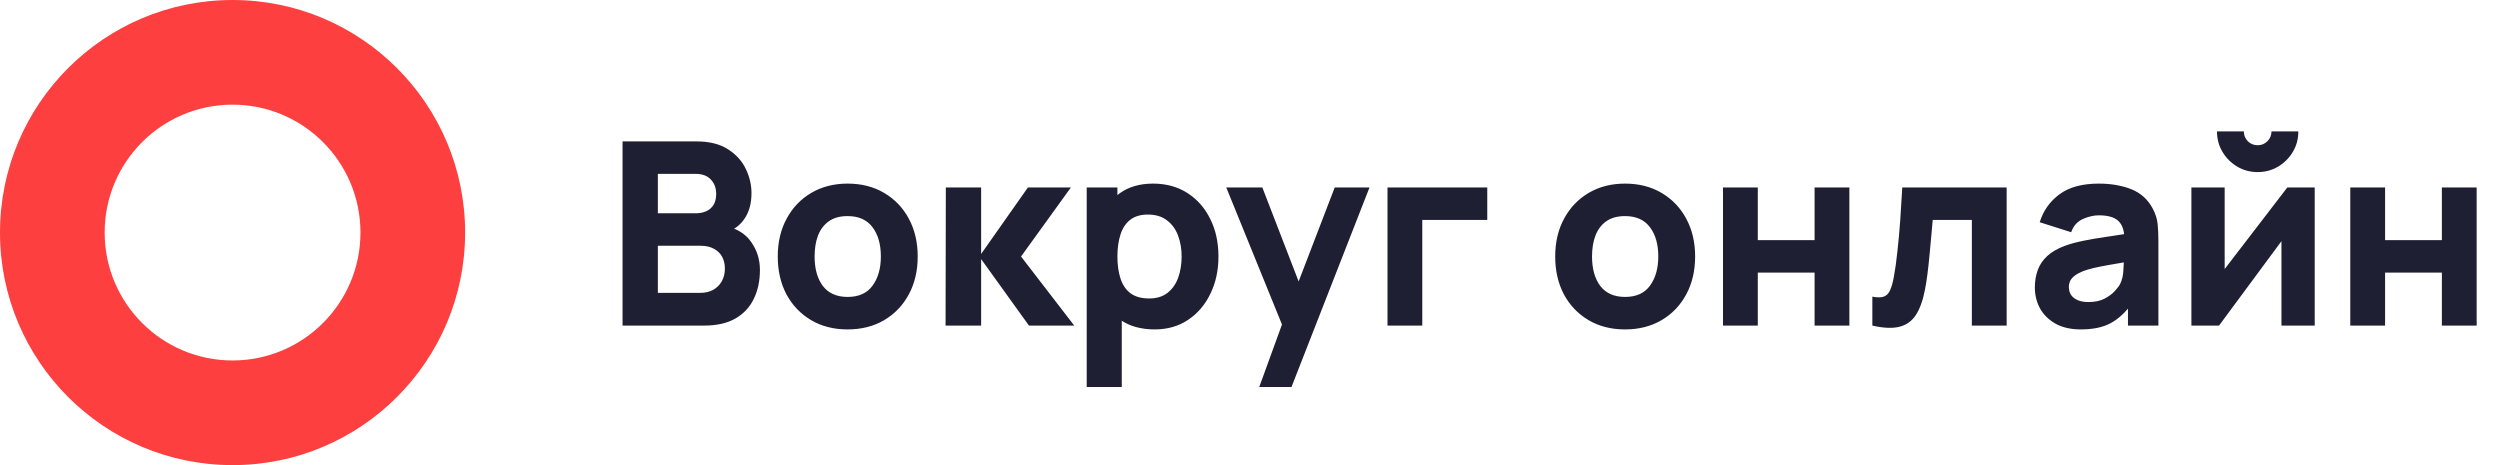
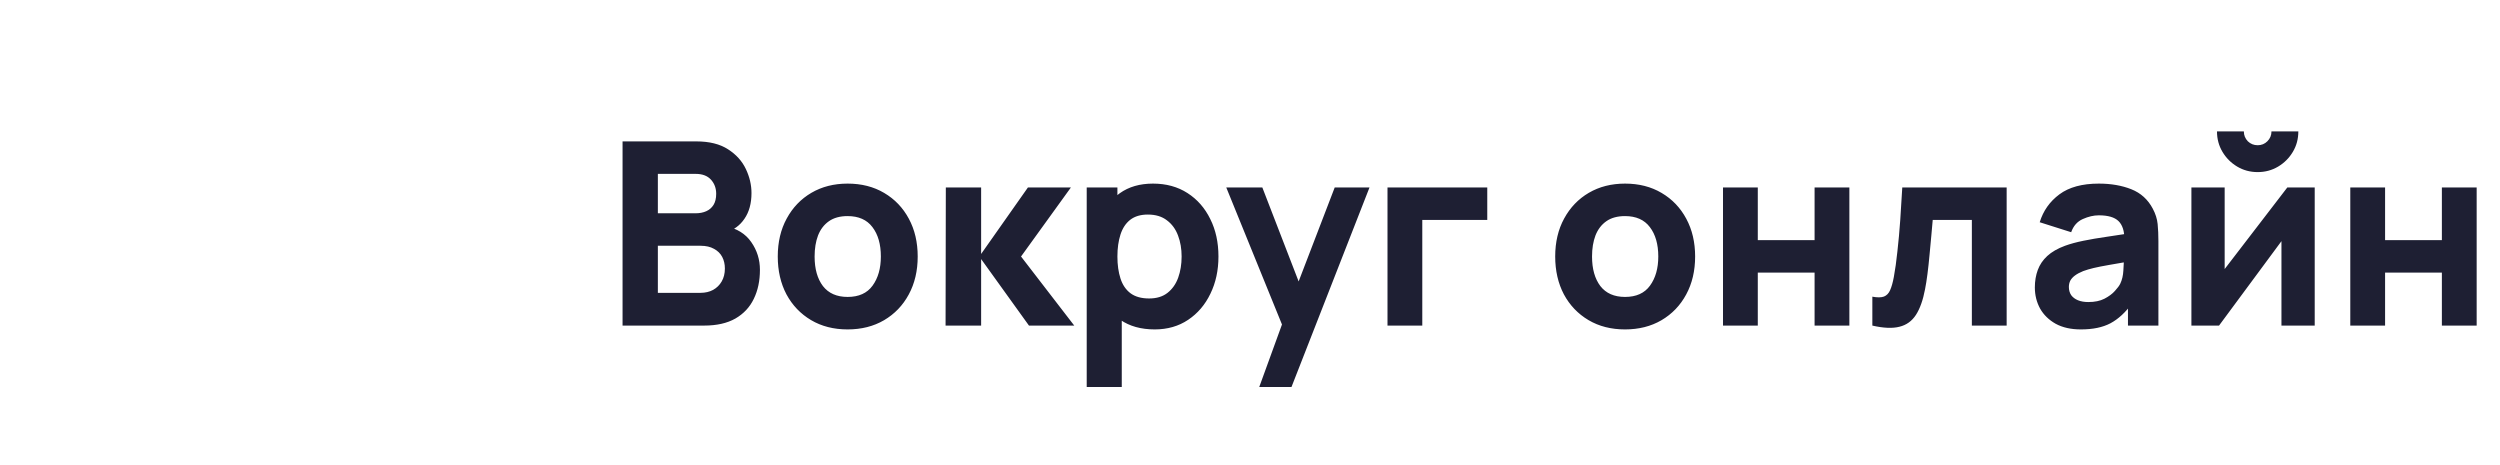
<svg xmlns="http://www.w3.org/2000/svg" width="215" height="40" viewBox="0 0 215 40" fill="none">
-   <path fill-rule="evenodd" clip-rule="evenodd" d="M20 40C31.046 40 40 31.046 40 20C40 8.954 31.046 0 20 0C8.954 0 0 8.954 0 20C0 31.046 8.954 40 20 40ZM20 31C26.075 31 31 26.075 31 20C31 13.925 26.075 9 20 9C13.925 9 9 13.925 9 20C9 26.075 13.925 31 20 31Z" fill="#FD3F3F" />
  <path d="M53.54 28V12.16H59.876C61.005 12.16 61.918 12.387 62.615 12.842C63.312 13.289 63.821 13.854 64.144 14.536C64.467 15.218 64.628 15.907 64.628 16.604C64.628 17.491 64.426 18.228 64.023 18.815C63.627 19.402 63.081 19.794 62.384 19.992V19.442C63.374 19.647 64.115 20.106 64.606 20.817C65.105 21.528 65.354 22.324 65.354 23.204C65.354 24.15 65.178 24.982 64.826 25.701C64.481 26.42 63.953 26.984 63.242 27.395C62.531 27.798 61.636 28 60.558 28H53.54ZM56.576 25.184H60.25C60.653 25.184 61.013 25.1 61.328 24.931C61.643 24.755 61.889 24.513 62.065 24.205C62.248 23.89 62.34 23.519 62.34 23.094C62.34 22.72 62.263 22.386 62.109 22.093C61.955 21.8 61.72 21.569 61.405 21.4C61.097 21.224 60.712 21.136 60.25 21.136H56.576V25.184ZM56.576 18.342H59.832C60.169 18.342 60.47 18.283 60.734 18.166C60.998 18.049 61.207 17.869 61.361 17.627C61.515 17.378 61.592 17.059 61.592 16.67C61.592 16.186 61.442 15.779 61.141 15.449C60.84 15.119 60.404 14.954 59.832 14.954H56.576V18.342ZM72.894 28.33C71.698 28.33 70.65 28.062 69.748 27.527C68.846 26.992 68.142 26.255 67.636 25.316C67.137 24.37 66.888 23.285 66.888 22.06C66.888 20.821 67.144 19.732 67.658 18.793C68.171 17.847 68.879 17.11 69.781 16.582C70.683 16.054 71.721 15.79 72.894 15.79C74.089 15.79 75.138 16.058 76.04 16.593C76.949 17.128 77.657 17.869 78.163 18.815C78.669 19.754 78.922 20.835 78.922 22.06C78.922 23.292 78.665 24.381 78.152 25.327C77.646 26.266 76.938 27.003 76.029 27.538C75.127 28.066 74.082 28.33 72.894 28.33ZM72.894 25.536C73.855 25.536 74.57 25.213 75.039 24.568C75.516 23.915 75.754 23.079 75.754 22.06C75.754 21.004 75.512 20.161 75.028 19.53C74.551 18.899 73.84 18.584 72.894 18.584C72.241 18.584 71.706 18.731 71.288 19.024C70.87 19.317 70.558 19.724 70.353 20.245C70.155 20.766 70.056 21.371 70.056 22.06C70.056 23.123 70.294 23.97 70.771 24.601C71.255 25.224 71.963 25.536 72.894 25.536ZM81.319 28L81.341 16.12H84.377V21.84L88.403 16.12H92.099L87.809 22.06L92.385 28H88.491L84.377 22.28V28H81.319ZM99.309 28.33C98.129 28.33 97.142 28.055 96.35 27.505C95.558 26.955 94.961 26.207 94.558 25.261C94.162 24.315 93.963 23.248 93.963 22.06C93.963 20.872 94.162 19.805 94.558 18.859C94.954 17.913 95.537 17.165 96.306 16.615C97.076 16.065 98.026 15.79 99.156 15.79C100.292 15.79 101.282 16.061 102.125 16.604C102.969 17.147 103.621 17.891 104.083 18.837C104.553 19.776 104.787 20.85 104.787 22.06C104.787 23.248 104.556 24.315 104.094 25.261C103.64 26.207 103.002 26.955 102.18 27.505C101.359 28.055 100.402 28.33 99.309 28.33ZM93.457 33.28V16.12H96.097V24.26H96.472V33.28H93.457ZM98.826 25.668C99.471 25.668 99.999 25.507 100.409 25.184C100.82 24.861 101.124 24.429 101.322 23.886C101.52 23.336 101.619 22.727 101.619 22.06C101.619 21.4 101.517 20.799 101.311 20.256C101.106 19.706 100.787 19.27 100.354 18.947C99.929 18.617 99.383 18.452 98.716 18.452C98.092 18.452 97.586 18.602 97.198 18.903C96.816 19.204 96.537 19.625 96.362 20.168C96.186 20.711 96.097 21.341 96.097 22.06C96.097 22.779 96.186 23.409 96.362 23.952C96.537 24.495 96.823 24.916 97.219 25.217C97.623 25.518 98.158 25.668 98.826 25.668ZM108.296 33.28L110.584 26.988L110.628 28.836L105.458 16.12H108.56L112.036 25.118H111.332L114.786 16.12H117.778L111.068 33.28H108.296ZM119.325 28V16.12H127.905V18.914H122.317V28H119.325ZM139.753 28.33C138.558 28.33 137.509 28.062 136.607 27.527C135.705 26.992 135.001 26.255 134.495 25.316C133.997 24.37 133.747 23.285 133.747 22.06C133.747 20.821 134.004 19.732 134.517 18.793C135.031 17.847 135.738 17.11 136.64 16.582C137.542 16.054 138.58 15.79 139.753 15.79C140.949 15.79 141.997 16.058 142.899 16.593C143.809 17.128 144.516 17.869 145.022 18.815C145.528 19.754 145.781 20.835 145.781 22.06C145.781 23.292 145.525 24.381 145.011 25.327C144.505 26.266 143.798 27.003 142.888 27.538C141.986 28.066 140.941 28.33 139.753 28.33ZM139.753 25.536C140.714 25.536 141.429 25.213 141.898 24.568C142.375 23.915 142.613 23.079 142.613 22.06C142.613 21.004 142.371 20.161 141.887 19.53C141.411 18.899 140.699 18.584 139.753 18.584C139.101 18.584 138.565 18.731 138.147 19.024C137.729 19.317 137.418 19.724 137.212 20.245C137.014 20.766 136.915 21.371 136.915 22.06C136.915 23.123 137.154 23.97 137.63 24.601C138.114 25.224 138.822 25.536 139.753 25.536ZM148.178 28V16.12H151.17V20.652H156.054V16.12H159.046V28H156.054V23.446H151.17V28H148.178ZM161.022 28V25.514C161.455 25.595 161.788 25.591 162.023 25.503C162.258 25.408 162.434 25.224 162.551 24.953C162.676 24.674 162.782 24.297 162.87 23.82C162.987 23.189 163.09 22.452 163.178 21.609C163.273 20.766 163.354 19.875 163.42 18.936C163.486 17.99 163.545 17.051 163.596 16.12H172.572V28H169.58V18.914H166.214C166.185 19.295 166.144 19.75 166.093 20.278C166.049 20.806 165.998 21.356 165.939 21.928C165.888 22.493 165.829 23.035 165.763 23.556C165.697 24.069 165.627 24.509 165.554 24.876C165.378 25.807 165.118 26.541 164.773 27.076C164.428 27.611 163.955 27.952 163.354 28.099C162.753 28.253 161.975 28.22 161.022 28ZM178.957 28.33C178.107 28.33 177.384 28.169 176.79 27.846C176.204 27.516 175.756 27.08 175.448 26.537C175.148 25.987 174.997 25.382 174.997 24.722C174.997 24.172 175.082 23.67 175.25 23.215C175.419 22.76 175.69 22.361 176.064 22.016C176.446 21.664 176.955 21.371 177.593 21.136C178.033 20.975 178.558 20.832 179.166 20.707C179.775 20.582 180.464 20.465 181.234 20.355C182.004 20.238 182.851 20.109 183.775 19.97L182.697 20.564C182.697 19.86 182.529 19.343 182.191 19.013C181.854 18.683 181.289 18.518 180.497 18.518C180.057 18.518 179.599 18.624 179.122 18.837C178.646 19.05 178.312 19.427 178.121 19.97L175.415 19.112C175.716 18.129 176.281 17.33 177.109 16.714C177.938 16.098 179.067 15.79 180.497 15.79C181.546 15.79 182.477 15.951 183.291 16.274C184.105 16.597 184.721 17.154 185.139 17.946C185.374 18.386 185.513 18.826 185.557 19.266C185.601 19.706 185.623 20.197 185.623 20.74V28H183.005V25.558L183.379 26.064C182.8 26.863 182.173 27.443 181.498 27.802C180.831 28.154 179.984 28.33 178.957 28.33ZM179.595 25.976C180.145 25.976 180.607 25.881 180.981 25.69C181.363 25.492 181.663 25.268 181.883 25.019C182.111 24.77 182.265 24.561 182.345 24.392C182.499 24.069 182.587 23.695 182.609 23.27C182.639 22.837 182.653 22.478 182.653 22.192L183.533 22.412C182.646 22.559 181.927 22.683 181.377 22.786C180.827 22.881 180.384 22.969 180.046 23.05C179.709 23.131 179.412 23.219 179.155 23.314C178.862 23.431 178.624 23.56 178.44 23.699C178.264 23.831 178.132 23.978 178.044 24.139C177.964 24.3 177.923 24.48 177.923 24.678C177.923 24.949 177.989 25.184 178.121 25.382C178.261 25.573 178.455 25.719 178.704 25.822C178.954 25.925 179.251 25.976 179.595 25.976ZM194.159 14.8C193.514 14.8 192.927 14.642 192.399 14.327C191.871 14.012 191.45 13.59 191.134 13.062C190.819 12.534 190.661 11.947 190.661 11.302H192.971C192.971 11.632 193.085 11.914 193.312 12.149C193.547 12.376 193.829 12.49 194.159 12.49C194.489 12.49 194.768 12.376 194.995 12.149C195.23 11.914 195.347 11.632 195.347 11.302H197.657C197.657 11.947 197.5 12.534 197.184 13.062C196.869 13.59 196.447 14.012 195.919 14.327C195.391 14.642 194.805 14.8 194.159 14.8ZM199.065 16.12V28H196.205V20.74L190.837 28H188.461V16.12H191.321V23.138L196.711 16.12H199.065ZM202.125 28V16.12H205.117V20.652H210.001V16.12H212.993V28H210.001V23.446H205.117V28H202.125Z" fill="#1E1F33" />
</svg>